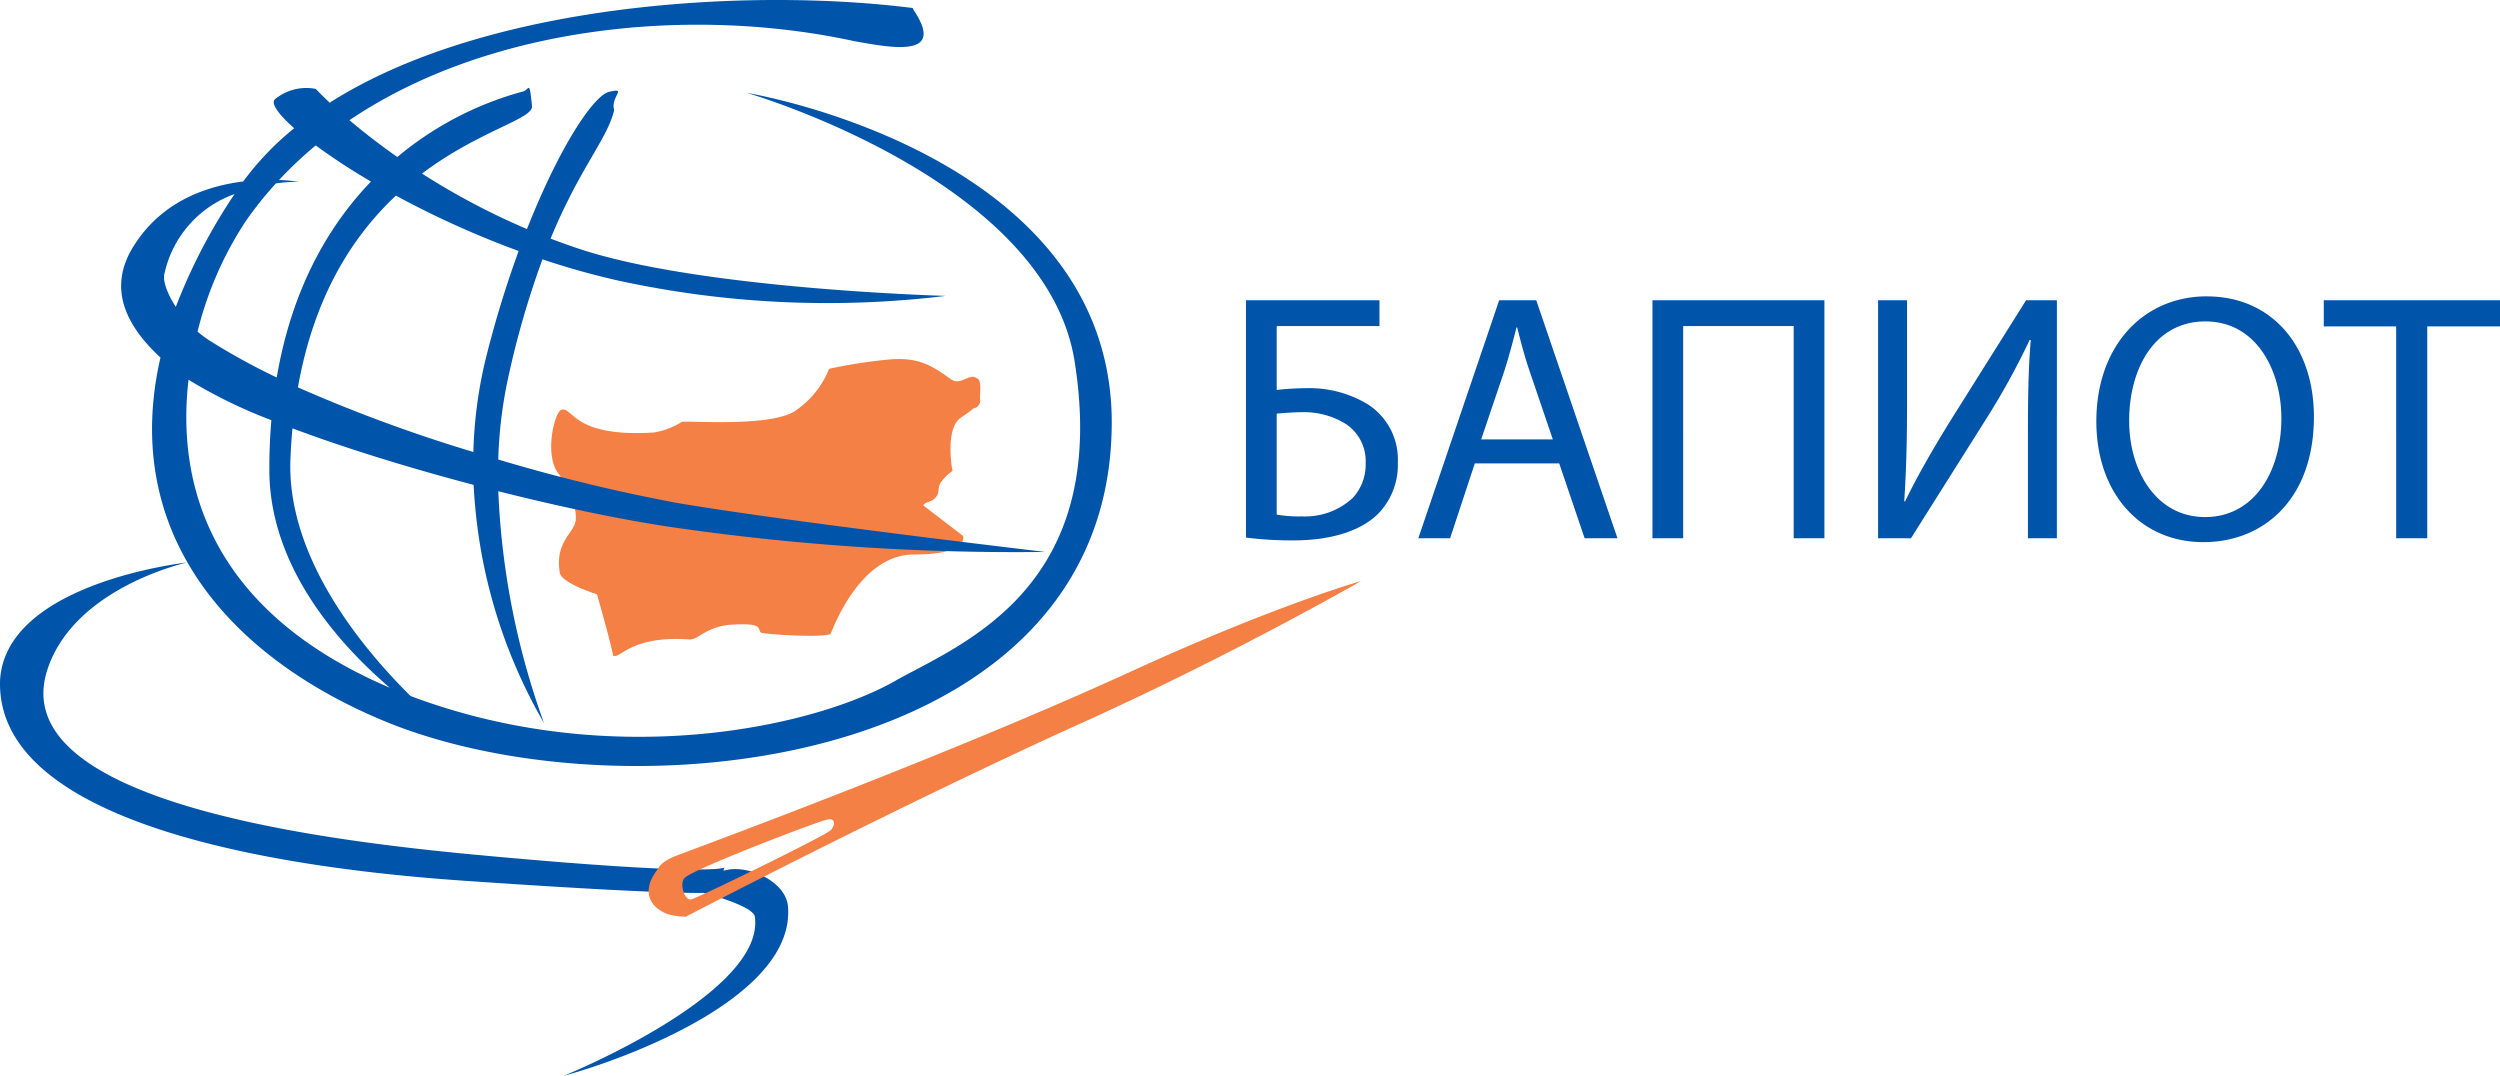
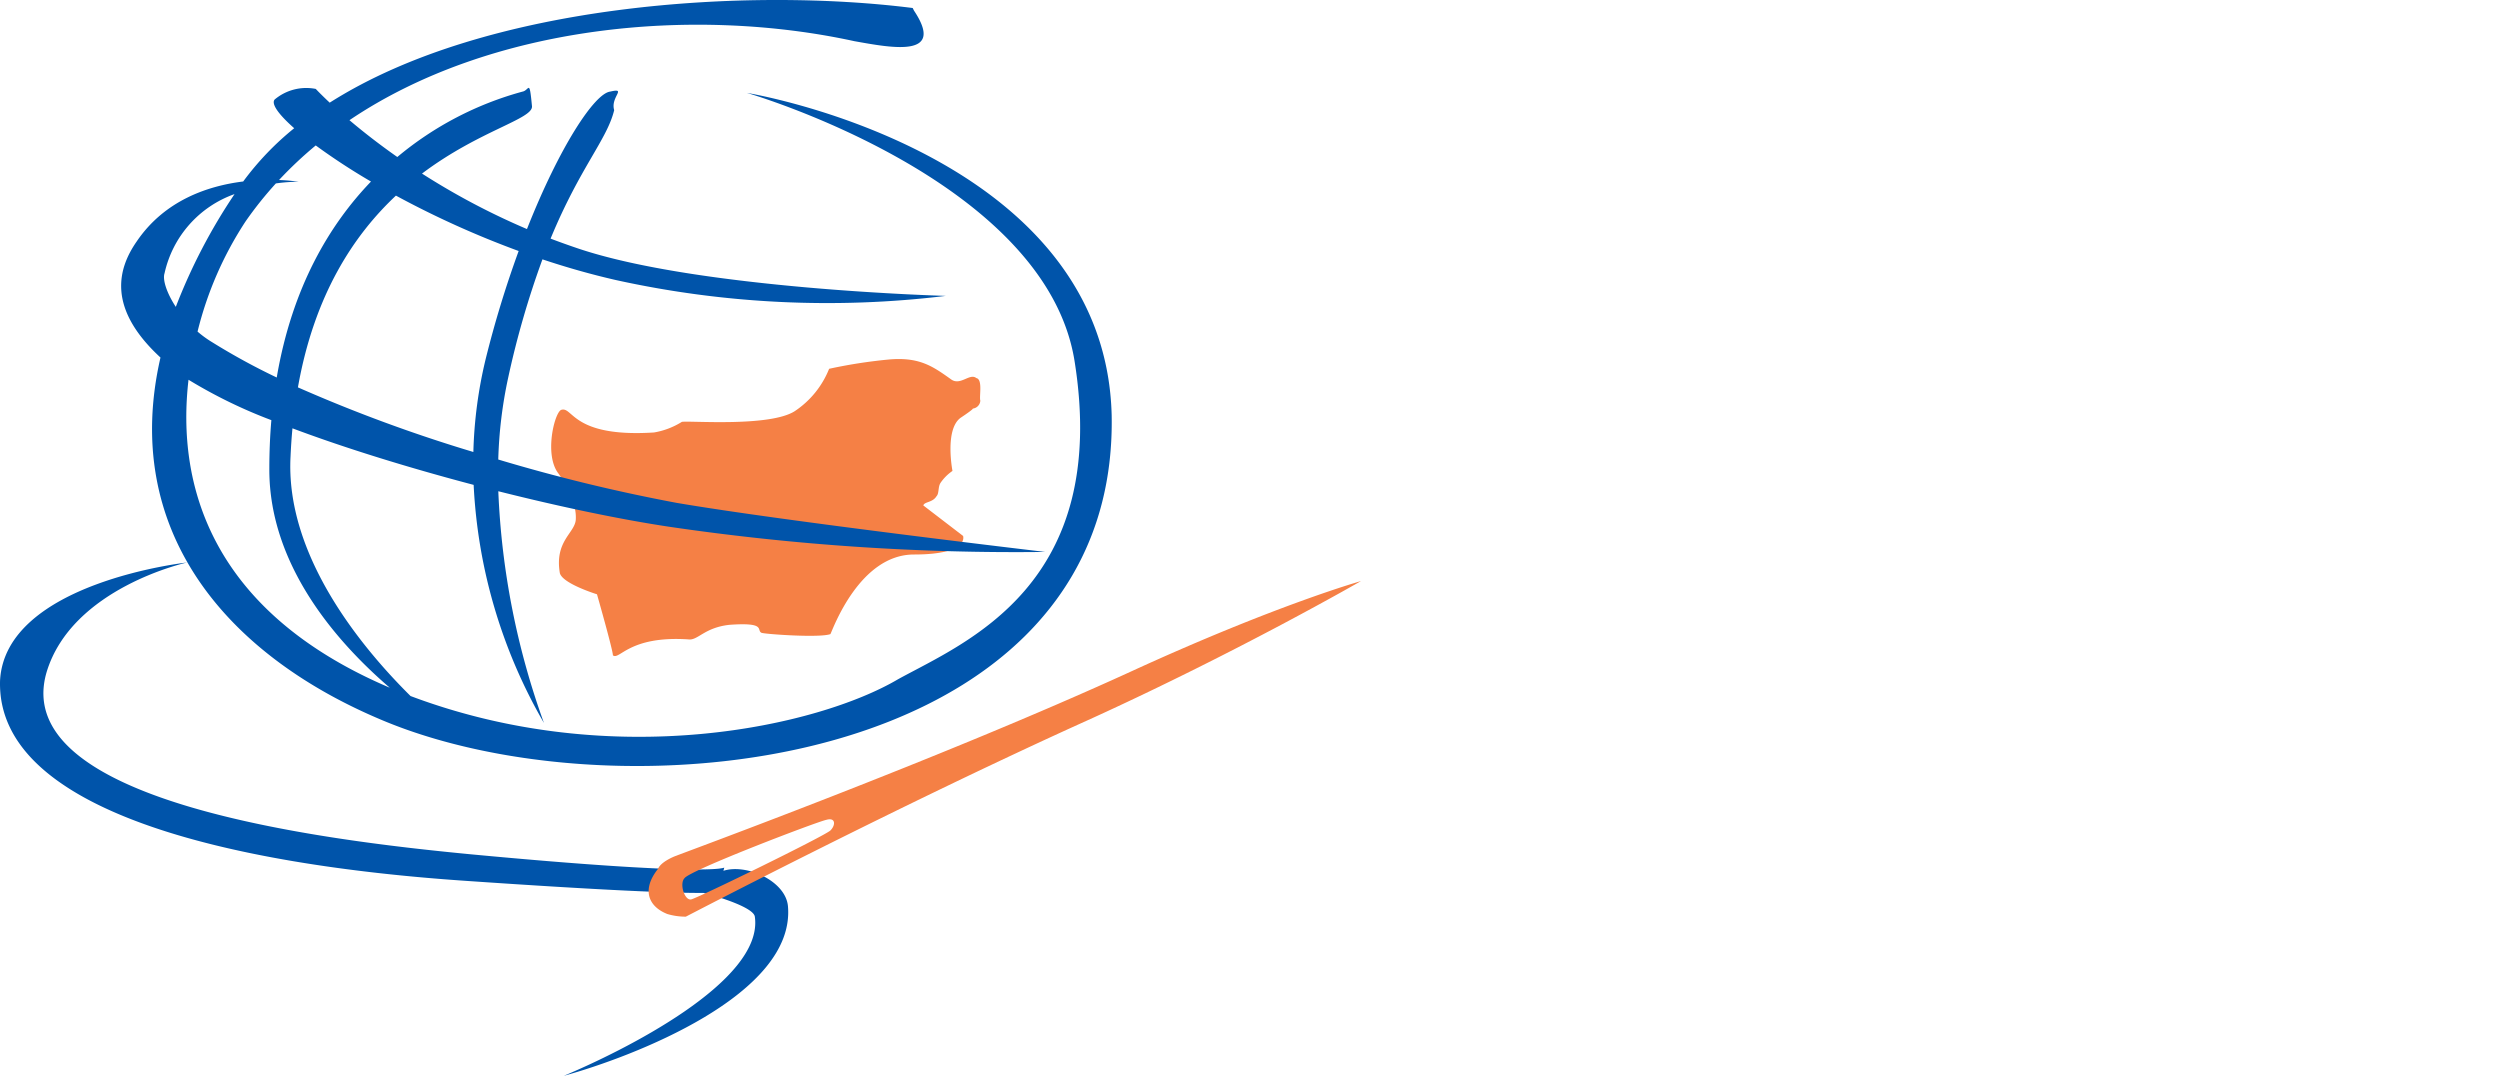
<svg xmlns="http://www.w3.org/2000/svg" width="254.619" height="109.572" viewBox="0 0 254.619 109.572">
  <g id="BAPIOT" transform="translate(-885.381 -409.928)">
    <g id="Group_43" data-name="Group 43" transform="translate(13.381 -123.048)">
      <path id="Path_847" data-name="Path 847" d="M398.994,285.031c.676.946,1.891,2.972,1.756,4.729-.135,1.351-2.162,2.162-1.621,5.4.27,1.081,3.783,2.162,3.783,2.162s1.621,5.674,1.621,6.215c.676.54,1.621-2.027,7.7-1.621.946.135,1.621-1.216,4.188-1.486,3.783-.27,2.7.54,3.242.811.27.135,5.944.54,7.025.135.27-.54,2.972-8.106,8.511-8.106,5.674,0,5-1.891,5-1.891l-4.053-3.107c.135-.405.946-.27,1.351-.946.27-.27.135-.946.405-1.351a4.63,4.63,0,0,1,1.216-1.216s-.811-4.188.811-5.4c1.621-1.081,1.216-.946,1.216-.946a.868.868,0,0,0,.811-.811c-.135-.405.27-2.162-.405-2.3-.676-.54-1.621.811-2.567.135-1.891-1.351-3.242-2.3-6.35-2.027a51.352,51.352,0,0,0-6.079.946,9.309,9.309,0,0,1-3.513,4.323c-2.567,1.621-10.673.946-11.484,1.081a7.78,7.78,0,0,1-2.837,1.081c-8.376.54-8.241-2.7-9.457-2.3C398.589,278.816,397.508,283.139,398.994,285.031Z" transform="translate(529.889 296.181)" fill="#f58045" fill-rule="evenodd" />
      <path id="Union_51" data-name="Union 51" d="M76.878,93.36c-.114-.91-3.582-2.012-5.238-2.418-3.059.022-9.837-.24-24.214-1.23C23.648,88.091-.4,82.687.005,69.312c.54-10,19.049-12.024,19.049-12.024S7.3,59.855,4.734,68.5C.951,81.606,32.43,85.524,47.966,87.01c24.454,2.3,25.8,1.351,25.8,1.351l-.088.328c2.366-.751,6.329,1.036,6.572,3.589.811,9.052-15.941,15.4-22.832,17.293C63.233,107.14,77.824,99.979,76.878,93.36ZM38.644,73.23c-15.8-6.713-26.312-19.348-22.3-36.816-5.44-5.015-4.369-9.021-2.422-11.821,2.855-4.212,7.295-5.67,10.847-6.109a29.329,29.329,0,0,1,5.194-5.425c-1.616-1.425-2.357-2.489-1.991-2.922a5,5,0,0,1,4.188-1.081s.483.523,1.42,1.4C49.68.216,76.462-1.274,92.955.815l.135.27c3.243,4.864-2.3,3.783-6.079,3.107C70.625.622,49.994,2.52,35.591,12.241c1.283,1.086,2.915,2.377,4.874,3.75a33.643,33.643,0,0,1,12.77-6.665c.675-.135.675-1.351.946,1.486.131,1.314-5.362,2.468-11.2,6.867a72.509,72.509,0,0,0,10.689,5.65c3.342-8.463,6.9-13.817,8.478-14,1.756-.406,0,.54.405,1.891-.728,3-3.479,5.822-6.477,13.083q1.315.5,2.695.968c12.294,4.188,37.558,4.864,37.558,4.864a99.961,99.961,0,0,1-33.64-1.621c-2.539-.582-5.03-1.294-7.442-2.1a91.267,91.267,0,0,0-3.5,12.1,44.913,44.913,0,0,0-1,8.287,175.982,175.982,0,0,0,18.153,4.412c11.078,1.892,37.558,5,37.558,5A242.214,242.214,0,0,1,68.1,53.64c-4.936-.743-11.058-2.022-17.348-3.609a78.587,78.587,0,0,0,4.648,23.6A53.592,53.592,0,0,1,48.24,49.383c-6.484-1.709-13-3.711-18.454-5.759q-.129,1.384-.194,2.856c-.547,10.034,7.158,19.39,12.222,24.41,20.791,7.819,41.579,3.053,49.655-1.713,6.89-3.783,21.616-9.592,17.969-32.424-2.973-18.509-33.37-27.291-33.37-27.291s36.477,5.945,37.153,32.83c.479,25.566-24.825,35.727-48.363,35.725C55.185,78.016,45.806,76.3,38.644,73.23ZM39.7,70.044c-5.4-4.637-12.269-12.455-12.269-22.213q0-2.635.207-5.039A50.2,50.2,0,0,1,19.2,38.677C17.963,49.334,21.439,62.259,39.7,70.044Zm8.511-24.01a45.184,45.184,0,0,1,1.241-9.417,107.33,107.33,0,0,1,3.372-11.052,94.681,94.681,0,0,1-12.5-5.642C36.042,23.943,32.014,30,30.343,39.453A154.385,154.385,0,0,0,48.211,46.034ZM21.621,34.861a66.893,66.893,0,0,0,6.564,3.587c1.57-9.224,5.4-15.59,9.6-19.958a64.722,64.722,0,0,1-5.628-3.677,40.143,40.143,0,0,0-3.74,3.522,17.036,17.036,0,0,1,1.989.179,16.009,16.009,0,0,0-2.308.168A37.623,37.623,0,0,0,25,22.566,36.178,36.178,0,0,0,20.12,33.773,10.961,10.961,0,0,0,21.621,34.861Zm-4.864-7.025c-.213.639.209,1.988,1.148,3.419a57.655,57.655,0,0,1,5.983-11.487A11.094,11.094,0,0,0,16.758,27.836Z" transform="translate(872 532.976)" fill="#0054aa" />
      <path id="Path_849" data-name="Path 849" d="M407.493,324.01c-2.027-.811-2.567-2.567-.946-4.593.27-.676,1.486-1.216,1.891-1.351.27-.135,26.885-9.862,46.34-18.779,14.726-6.755,23.372-9.187,23.372-9.187s-12.429,7.16-27.561,14.051c-19.184,8.646-40.936,19.995-41.206,20.13A6.572,6.572,0,0,1,407.493,324.01Zm16.212-9.592c-.811.135-13.915,5.134-14.456,5.944-.54.54,0,2.3.675,2.162s13.645-6.485,14.186-7.025S424.651,314.148,423.7,314.418Z" transform="translate(532.468 302.055)" fill="#f58045" fill-rule="evenodd" />
    </g>
-     <path id="Path_856" data-name="Path 856" d="M2.28-20.154V4.016A36.781,36.781,0,0,0,7.172,4.3c3.309,0,6.582-.755,8.56-2.7a7.126,7.126,0,0,0,2.014-5.251A6.665,6.665,0,0,0,14.653-9.58,11.517,11.517,0,0,0,8.394-11.2a27.155,27.155,0,0,0-2.985.18v-6.51H15.876v-2.626ZM5.409-8.609c.791-.072,1.762-.144,2.482-.144a8.1,8.1,0,0,1,4.6,1.223,4.537,4.537,0,0,1,1.978,3.956A4.98,4.98,0,0,1,13.142-.013a7.1,7.1,0,0,1-5.107,1.87,13.63,13.63,0,0,1-2.626-.18ZM34.183-3.537l2.59,7.625h3.345L31.845-20.154H28.069L19.832,4.088h3.237l2.518-7.625ZM26.234-5.983,28.608-13c.468-1.475.863-2.949,1.223-4.388H29.9c.36,1.4.719,2.841,1.259,4.424l2.374,6.978ZM43.678-20.154V4.088h3.129V-17.529H58.065V4.088h3.129V-20.154Zm22.983,0V4.088h3.345L77.6-7.961a73.871,73.871,0,0,0,4.5-8.165l.108.036c-.252,3.057-.288,5.935-.288,9.855V4.088h2.949V-20.154H81.732L73.891-7.674C72.129-4.8,70.618-2.171,69.4.347L69.323.311c.216-3.237.288-6.4.288-10.251V-20.154Zm33.486-.4c-6.474,0-11.258,5.035-11.258,12.732,0,7.337,4.5,12.3,10.9,12.3,6.186,0,11.258-4.424,11.258-12.768C111.045-15.479,106.765-20.55,100.147-20.55ZM100-18c5.215,0,7.733,5.035,7.733,9.855,0,5.5-2.805,10.071-7.769,10.071-4.928,0-7.733-4.64-7.733-9.819C92.234-13.213,94.824-18,100-18ZM119.426,4.088h3.165v-21.58H130v-2.662H112.052v2.662h7.373Z" transform="translate(1010 460.664)" fill="#0054aa" />
  </g>
</svg>